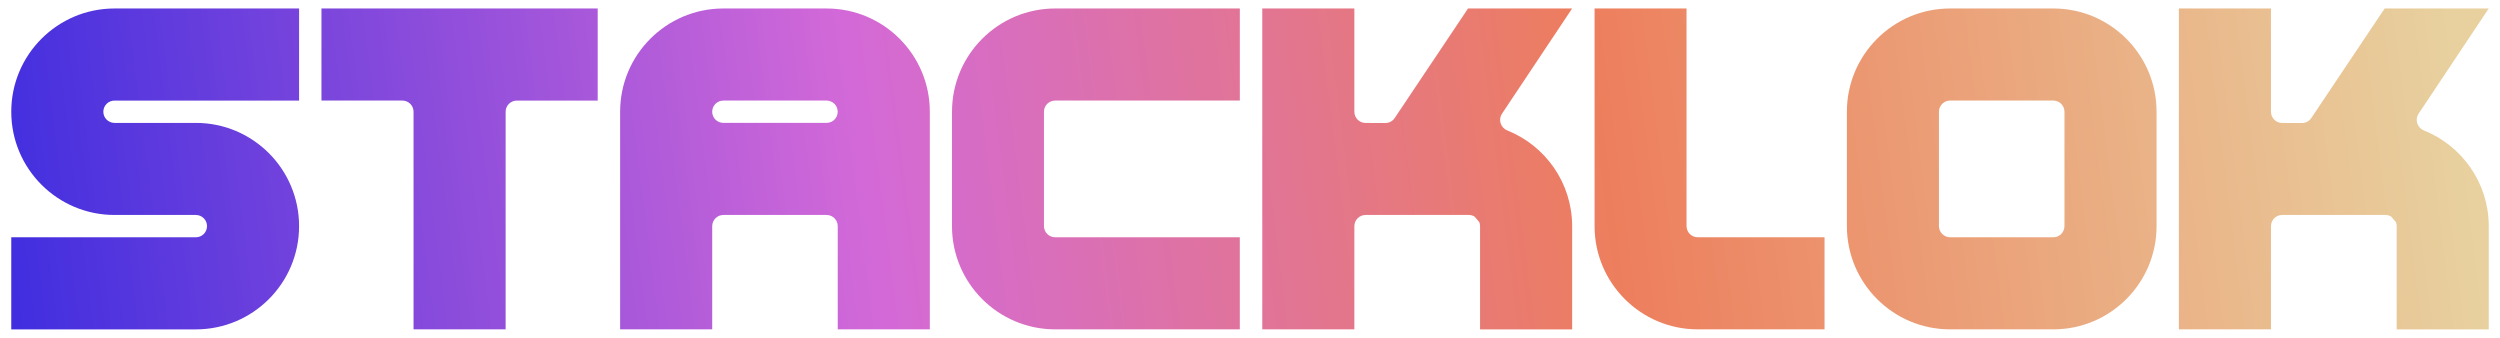
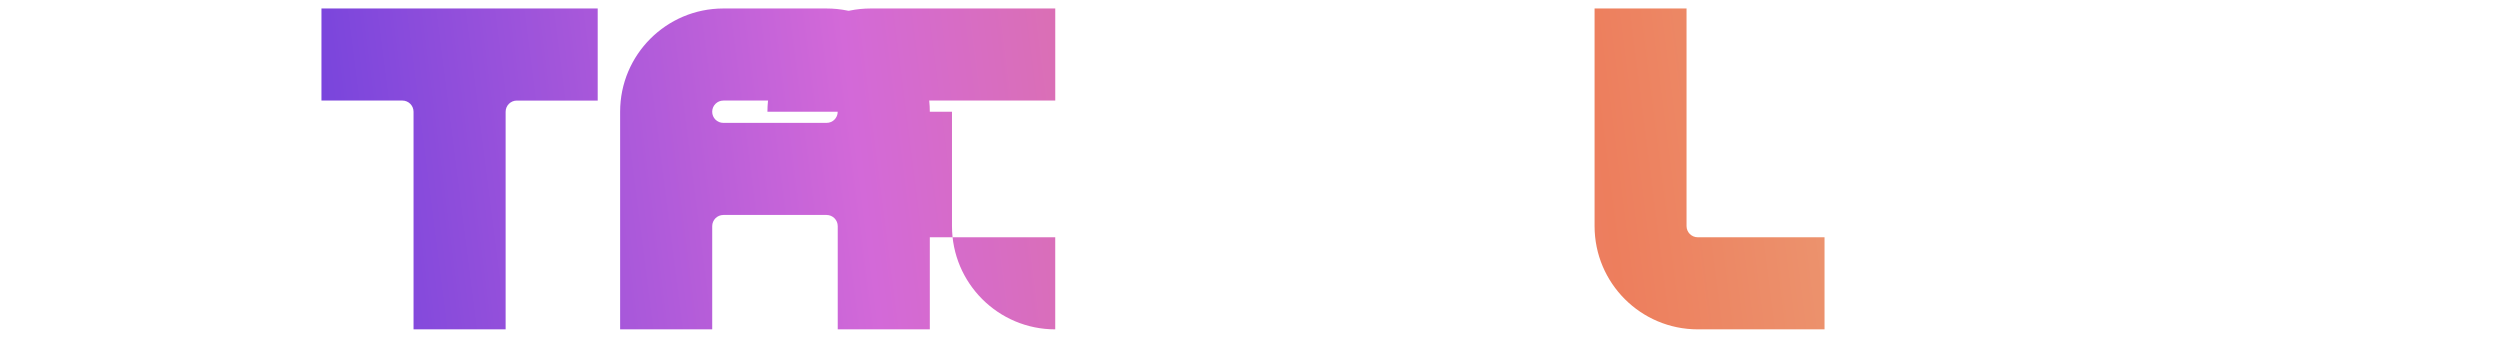
<svg xmlns="http://www.w3.org/2000/svg" xmlns:xlink="http://www.w3.org/1999/xlink" id="Layer_2" version="1.1" viewBox="0 0 1258.58 170.08">
  <defs>
    <style>
      .st0 {
        fill: url(#linear-gradient2);
      }

      .st1 {
        fill: url(#linear-gradient1);
      }

      .st2 {
        fill: url(#linear-gradient3);
      }

      .st3 {
        fill: url(#linear-gradient6);
      }

      .st4 {
        fill: url(#linear-gradient7);
      }

      .st5 {
        fill: url(#linear-gradient5);
      }

      .st6 {
        fill: url(#linear-gradient4);
      }

      .st7 {
        fill: url(#linear-gradient);
      }

      .st8 {
        fill: #fff;
		fill-opacity: 0;
      }
    </style>
    <linearGradient id="linear-gradient" x1="6.09" y1="157.59" x2="1232.83" y2="1.43" gradientUnits="userSpaceOnUse">
      <stop offset="0" stop-color="#402edf" />
      <stop offset=".35" stop-color="#d369d8" />
      <stop offset=".65" stop-color="#ed7e5d" />
      <stop offset="1" stop-color="#e8d19f" />
    </linearGradient>
    <linearGradient id="linear-gradient1" x1=".23" y1="111.51" x2="1226.97" y2="-44.65" xlink:href="#linear-gradient" />
    <linearGradient id="linear-gradient2" x1="3.51" y1="137.35" x2="1230.26" y2="-18.81" xlink:href="#linear-gradient" />
    <linearGradient id="linear-gradient3" x1="-1.85" y1="95.22" x2="1224.89" y2="-60.94" xlink:href="#linear-gradient" />
    <linearGradient id="linear-gradient4" x1="10.63" y1="193.25" x2="1237.37" y2="37.08" xlink:href="#linear-gradient" />
    <linearGradient id="linear-gradient5" x1="12.98" y1="211.67" x2="1239.72" y2="55.51" xlink:href="#linear-gradient" />
    <linearGradient id="linear-gradient6" x1="8.28" y1="174.81" x2="1235.03" y2="18.65" xlink:href="#linear-gradient" />
    <linearGradient id="linear-gradient7" x1="15.64" y1="232.61" x2="1242.38" y2="76.45" xlink:href="#linear-gradient" />
  </defs>
-   <rect class="st8" width="1258.58" height="170.08" />
  <g>
-     <path class="st7" d="M479.26,56.25v57.58c0,28.71,23.27,51.98,51.98,51.98h92.92v-46.36h-92.97c-3.11,0-5.63-2.52-5.63-5.63v-57.56c0-3.11,2.52-5.63,5.64-5.63h92.97V4.27h-92.92c-28.71,0-51.98,23.27-51.98,51.98Z" />
+     <path class="st7" d="M479.26,56.25v57.58c0,28.71,23.27,51.98,51.98,51.98v-46.36h-92.97c-3.11,0-5.63-2.52-5.63-5.63v-57.56c0-3.11,2.52-5.63,5.64-5.63h92.97V4.27h-92.92c-28.71,0-51.98,23.27-51.98,51.98Z" />
    <path class="st1" d="M161.84,50.62h40.72c3.11,0,5.63,2.52,5.63,5.63v109.55h46.36V56.26c0-3.11,2.52-5.63,5.63-5.63h40.72V4.27h-139.07v46.36Z" />
    <path class="st0" d="M416.11,4.27h-51.94c-28.71,0-51.98,23.27-51.98,51.98v109.56h46.36v-51.96c0-3.11,2.52-5.63,5.63-5.63h51.93c3.11,0,5.63,2.52,5.63,5.63v51.96h46.36V56.25c0-28.71-23.27-51.98-51.98-51.98ZM416.13,61.86h-51.99c-3.1,0-5.6-2.51-5.6-5.6h0c0-3.11,2.52-5.63,5.63-5.63h51.93c3.11,0,5.63,2.52,5.63,5.63s-2.51,5.6-5.6,5.6Z" />
-     <path class="st2" d="M5.67,56.25h0c0,28.7,23.27,51.97,51.97,51.97h40.96c3.1,0,5.62,2.52,5.62,5.62s-2.52,5.62-5.62,5.62H5.67v46.36h92.92c28.71,0,51.98-23.27,51.98-51.98h0c0-28.7-23.27-51.97-51.97-51.97h-40.96c-3.1,0-5.62-2.52-5.62-5.62s2.52-5.62,5.62-5.62h92.93V4.27H57.65C28.94,4.27,5.67,27.54,5.67,56.25Z" />
    <path class="st6" d="M849.06,113.82V4.27s-46.3,0-46.3,0v109.56c0,28.71,23.27,51.98,51.98,51.98h63.79v-46.36h-63.84c-3.11,0-5.63-2.52-5.63-5.63Z" />
-     <path class="st5" d="M1033.7,4.27h-51.94c-28.71,0-51.98,23.27-51.98,51.98v57.58c0,28.71,23.27,51.98,51.98,51.98h51.95c28.71,0,51.98-23.27,51.98-51.98v-57.58c0-28.71-23.27-51.98-51.98-51.98ZM1039.32,113.82c0,3.11-2.52,5.63-5.63,5.63h-51.93c-3.11,0-5.63-2.52-5.63-5.63v-57.57c0-3.11,2.52-5.63,5.63-5.63h51.93c3.11,0,5.63,2.52,5.63,5.63v57.57Z" />
-     <path class="st3" d="M756.13,57.27l35.33-53h-52.4s-36.93,55.16-36.93,55.16c-1.05,1.57-2.81,2.51-4.7,2.5l-9.98-.03c-3.11,0-5.62-2.53-5.62-5.64V4.27h-46.36v161.54h46.36v-51.96c0-3.11,2.52-5.63,5.63-5.63h52.02c1.04,0,2.01.3,2.84.8l2.38,2.75c.26.65.41,1.35.41,2.09v51.96h46.36v-51.9h0s0,0,0-.01c0-21.87-13.51-40.57-32.64-48.24-3.36-1.35-4.7-5.38-2.69-8.39Z" />
-     <path class="st4" d="M1217.58,57.27l35.33-53h-52.4s-36.93,55.16-36.93,55.16c-1.05,1.57-2.81,2.51-4.7,2.5l-9.98-.03c-3.11,0-5.62-2.53-5.62-5.64V4.27h-46.36v161.54h46.36v-51.96c0-3.11,2.52-5.63,5.63-5.63h52.02c1.04,0,2.01.3,2.84.8l2.38,2.75c.26.65.41,1.35.41,2.09v51.96h46.36v-51.9h0s0,0,0-.01c0-21.87-13.51-40.57-32.64-48.24-3.36-1.35-4.7-5.38-2.69-8.39Z" />
  </g>
</svg>